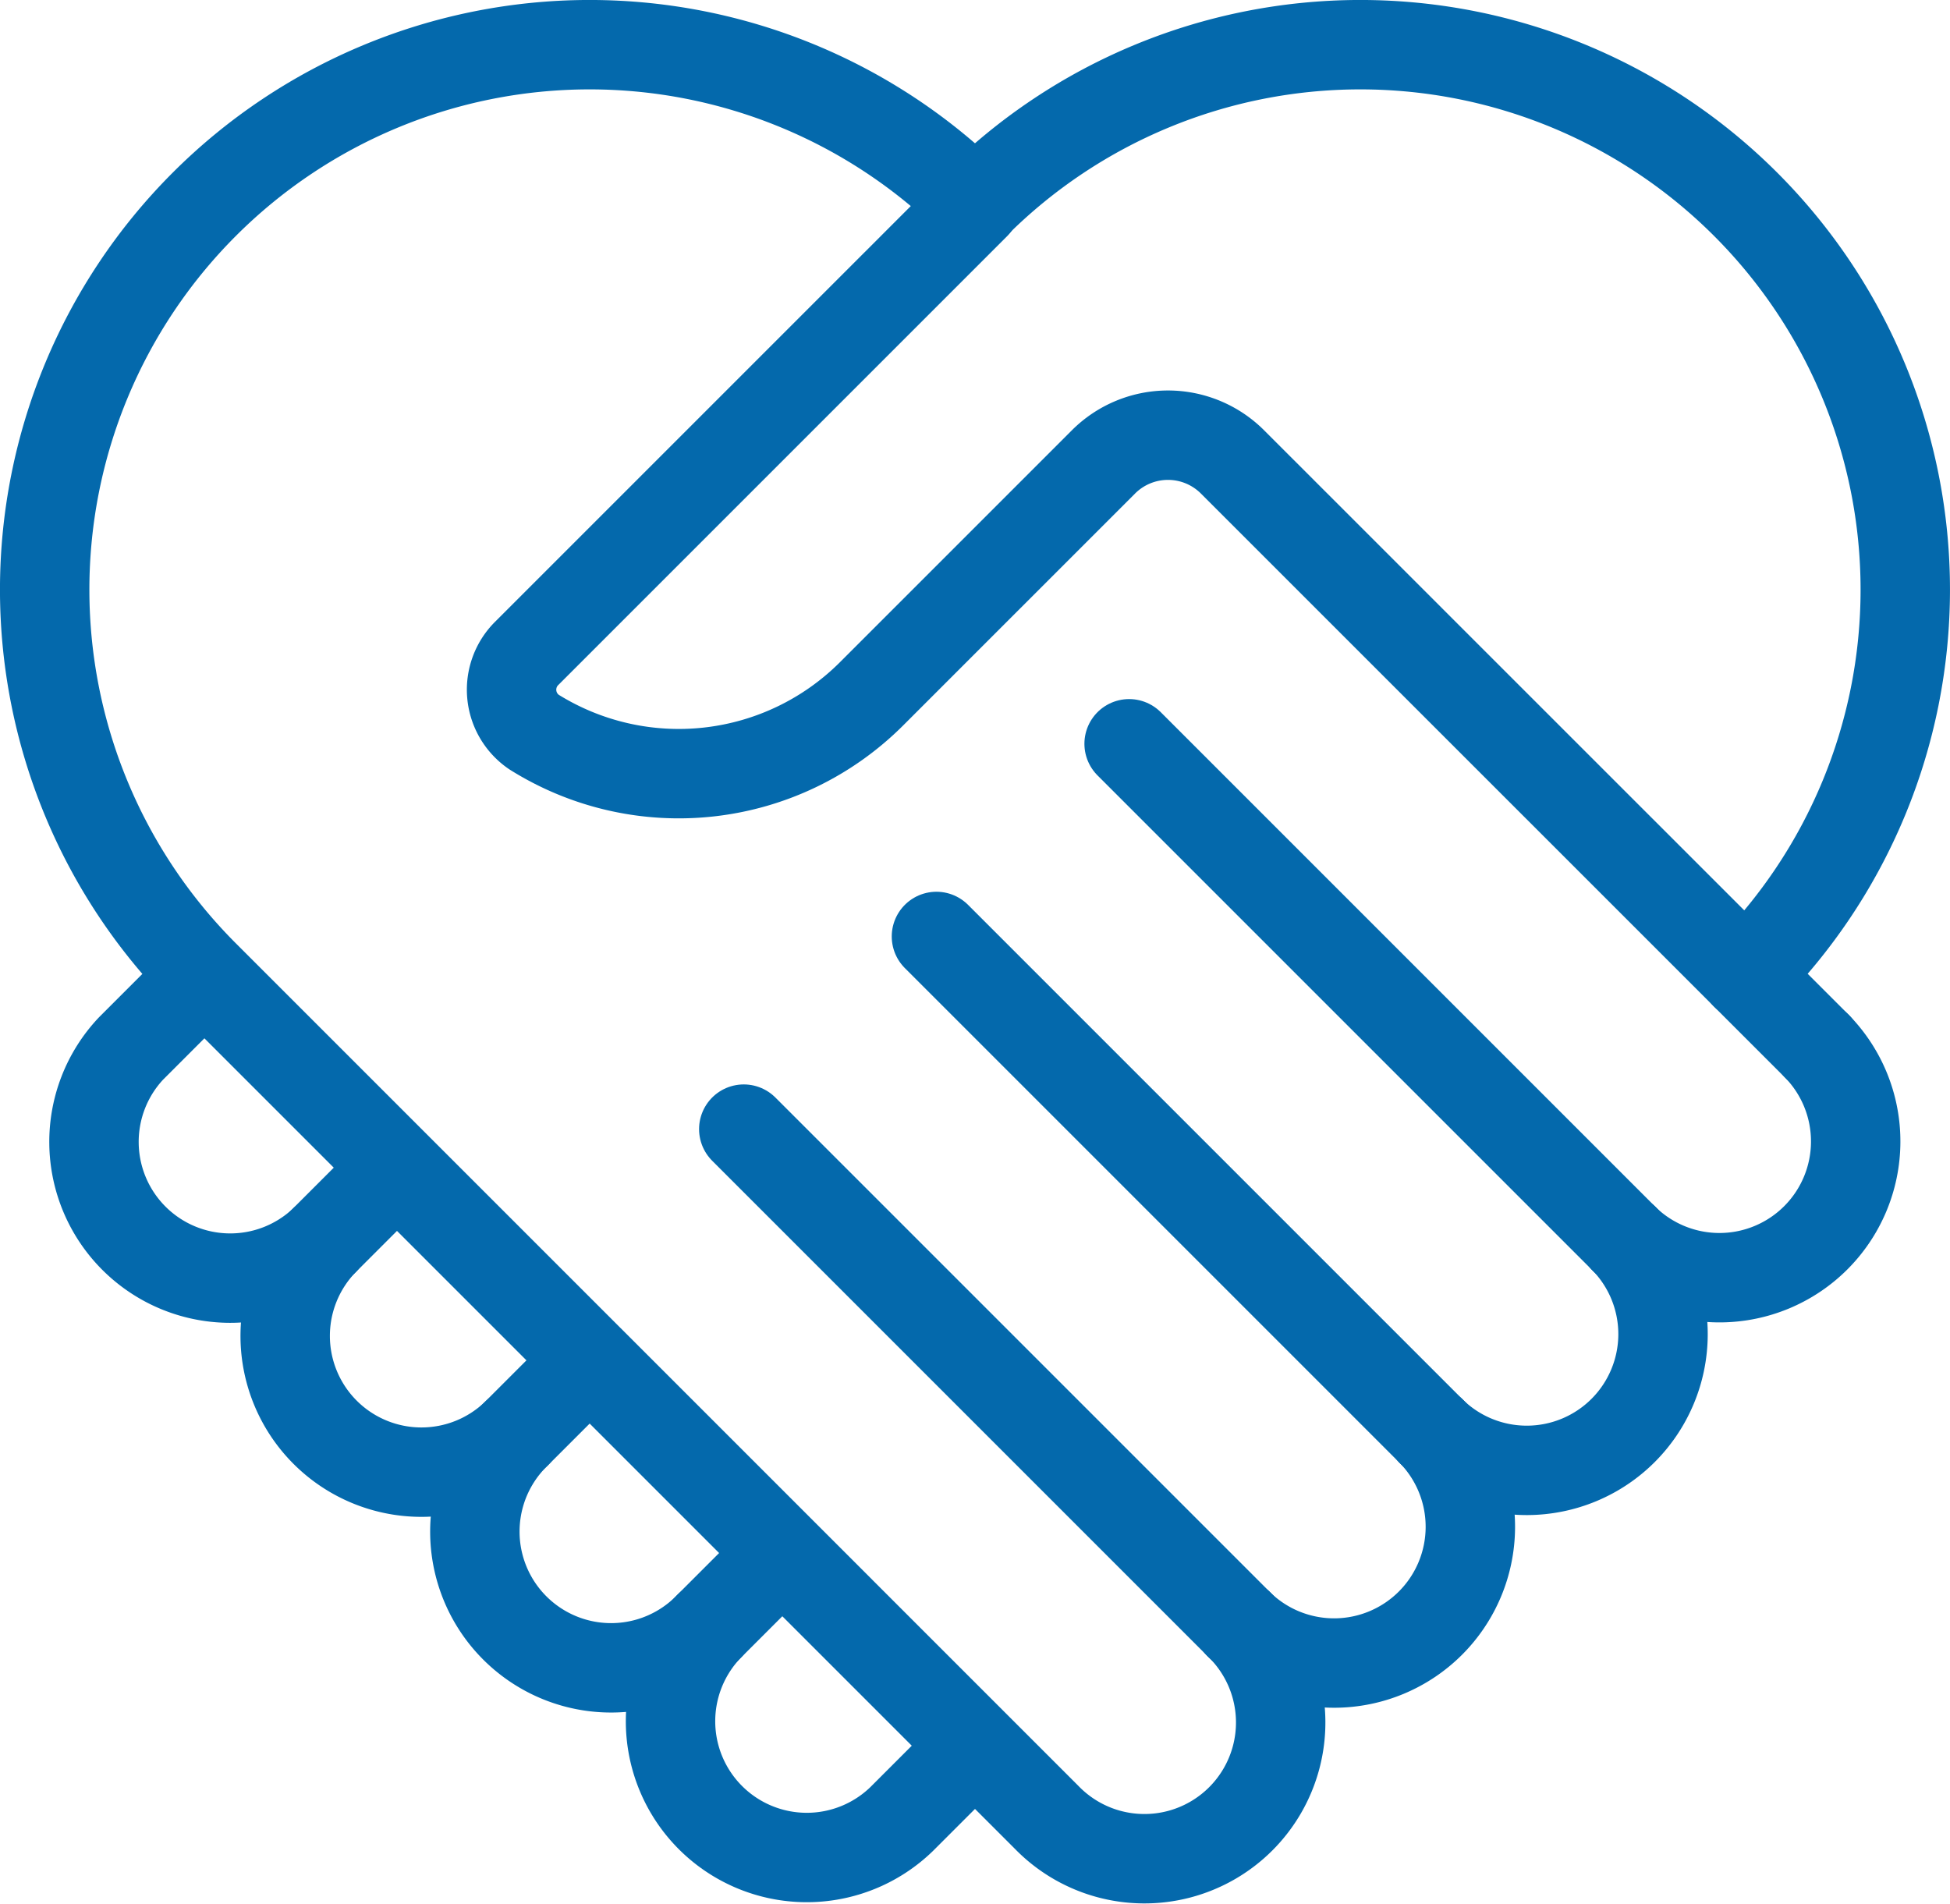
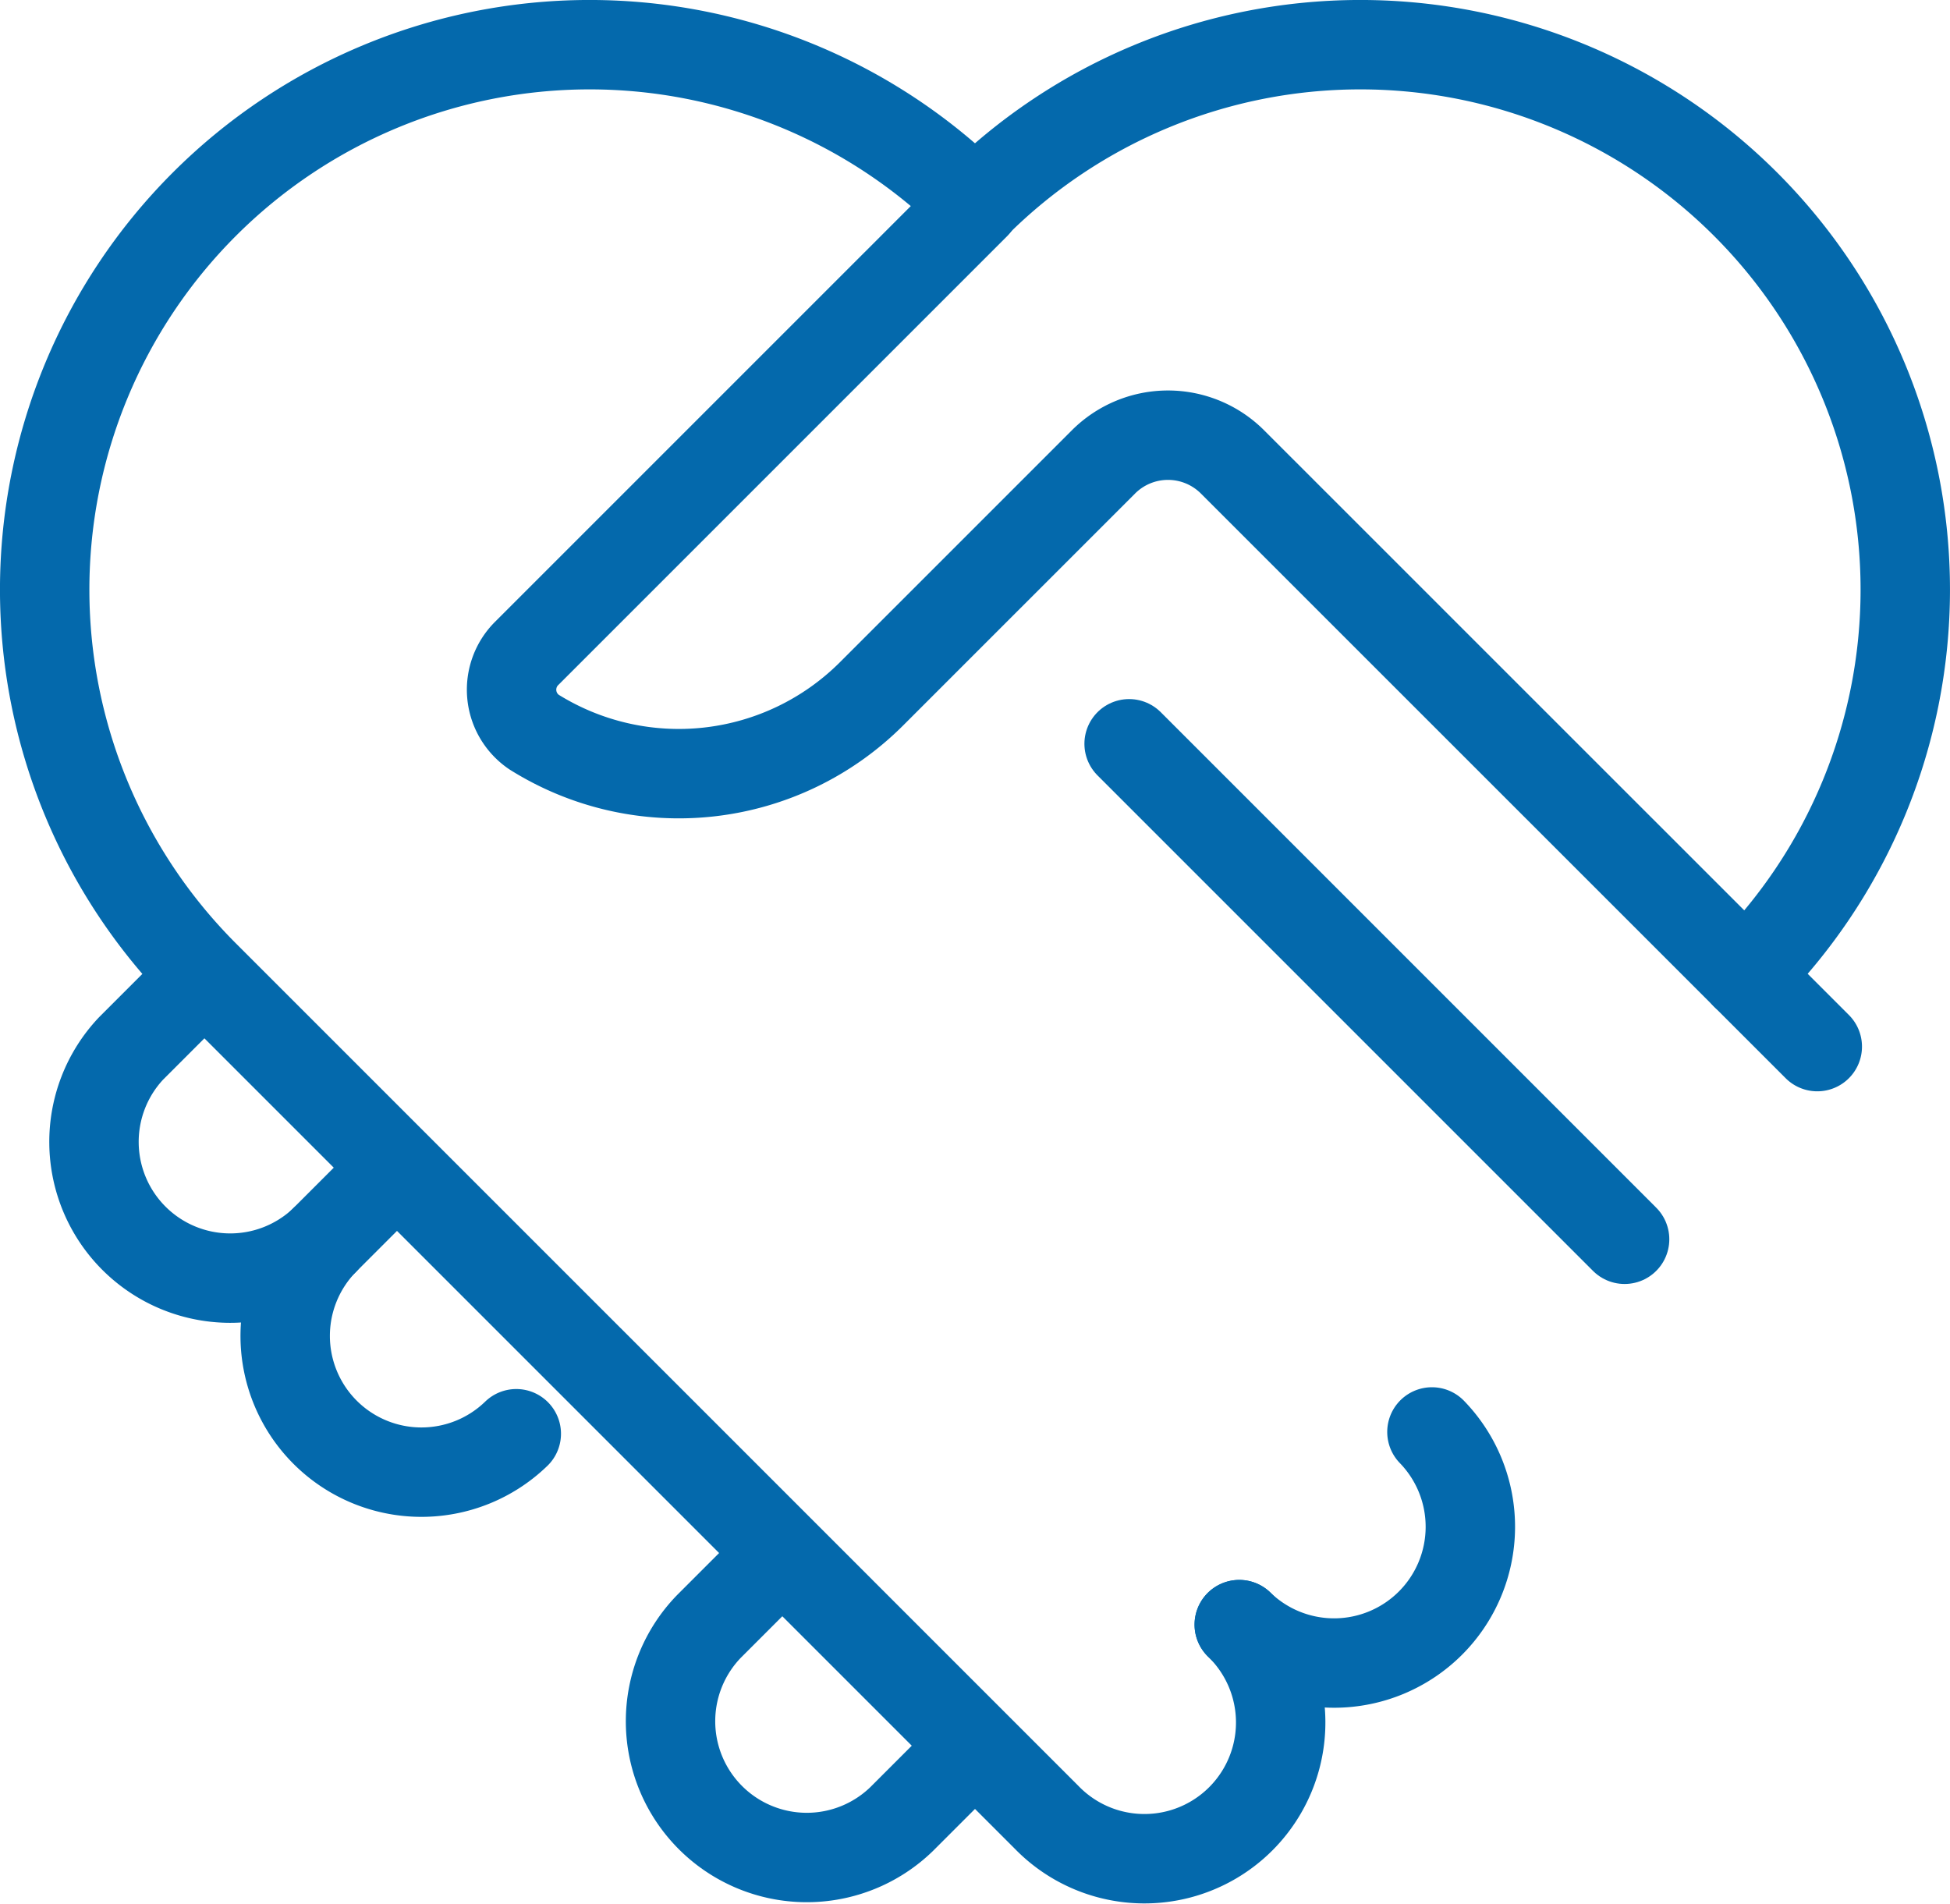
<svg xmlns="http://www.w3.org/2000/svg" width="43.621" height="42.585" viewBox="0 0 43.621 42.585">
  <g id="medical-icon02" transform="translate(1 1)">
    <path id="パス_10" data-name="パス 10" d="M31.047,4.57a12.19,12.19,0,0,1,17.24,17.24" transform="translate(-10.237 -1)" fill="none" stroke="#0469ac" stroke-linecap="round" stroke-linejoin="round" stroke-width="2" />
-     <line id="線_12" data-name="線 12" x2="11.084" y2="11.084" transform="translate(19.948 19.948)" fill="none" stroke="#0469ac" stroke-linecap="round" stroke-linejoin="round" stroke-width="2" />
    <line id="線_13" data-name="線 13" x2="11.084" y2="11.084" transform="translate(24.258 15.638)" fill="none" stroke="#0469ac" stroke-linecap="round" stroke-linejoin="round" stroke-width="2" />
    <path id="パス_11" data-name="パス 11" d="M27.722,36.342a3.048,3.048,0,1,1-4.31,4.31l-1.6-1.6L4.57,21.81A12.19,12.19,0,0,1,21.81,4.57" transform="translate(-1 -1)" fill="none" stroke="#0469ac" stroke-linecap="round" stroke-linejoin="round" stroke-width="2" />
    <path id="パス_12" data-name="パス 12" d="M43.893,45.806a3.048,3.048,0,0,1-4.31,4.31" transform="translate(-12.861 -14.774)" fill="none" stroke="#0469ac" stroke-linecap="round" stroke-linejoin="round" stroke-width="2" />
-     <path id="パス_13" data-name="パス 13" d="M50.116,39.583a3.048,3.048,0,0,1-4.31,4.31" transform="translate(-14.774 -12.861)" fill="none" stroke="#0469ac" stroke-linecap="round" stroke-linejoin="round" stroke-width="2" />
-     <path id="パス_14" data-name="パス 14" d="M56.339,33.36a3.048,3.048,0,0,1-4.31,4.31" transform="translate(-16.687 -10.948)" fill="none" stroke="#0469ac" stroke-linecap="round" stroke-linejoin="round" stroke-width="2" />
    <path id="パス_15" data-name="パス 15" d="M26.455,6.167,24.676,7.946l-8.249,8.249a1.145,1.145,0,0,0,.152,1.767,6.1,6.1,0,0,0,7.553-.853l5.188-5.188a2.041,2.041,0,0,1,2.887,0L45.288,25" transform="translate(-5.636 -2.588)" fill="none" stroke="#0469ac" stroke-linecap="round" stroke-linejoin="round" stroke-width="2" />
    <path id="パス_16" data-name="パス 16" d="M7.7,37.306A3.048,3.048,0,0,1,3.389,33l.949-.949" transform="translate(-1.46 -10.544)" fill="none" stroke="#0469ac" stroke-linecap="round" stroke-linejoin="round" stroke-width="2" />
    <path id="パス_17" data-name="パス 17" d="M13.922,43.529a3.048,3.048,0,0,1-4.31-4.31l.949-.949" transform="translate(-3.373 -12.457)" fill="none" stroke="#0469ac" stroke-linecap="round" stroke-linejoin="round" stroke-width="2" />
-     <path id="パス_18" data-name="パス 18" d="M20.145,49.752a3.048,3.048,0,1,1-4.31-4.31l.949-.949" transform="translate(-5.286 -14.37)" fill="none" stroke="#0469ac" stroke-linecap="round" stroke-linejoin="round" stroke-width="2" />
    <path id="パス_19" data-name="パス 19" d="M23.007,50.716l-.949.949a3.048,3.048,0,0,0,4.31,4.31l.949-.949" transform="translate(-7.199 -16.283)" fill="none" stroke="#0469ac" stroke-linecap="round" stroke-linejoin="round" stroke-width="2" />
-     <line id="線_14" data-name="線 14" x2="11.084" y2="11.084" transform="translate(15.638 24.258)" fill="none" stroke="#0469ac" stroke-linecap="round" stroke-linejoin="round" stroke-width="2" />
  </g>
</svg>